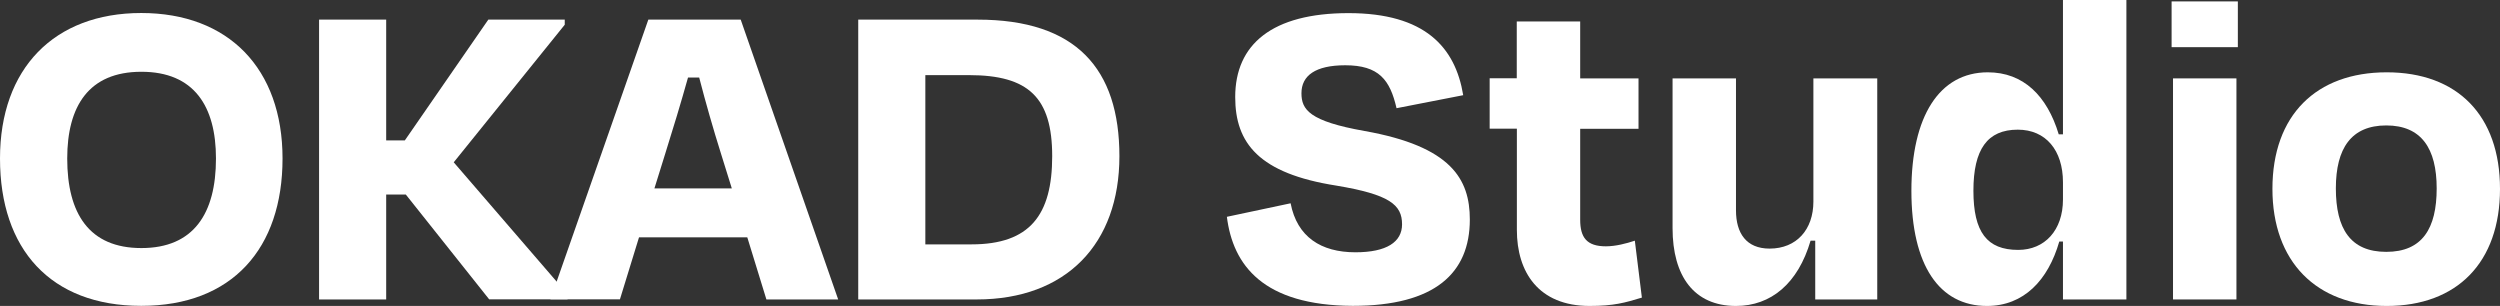
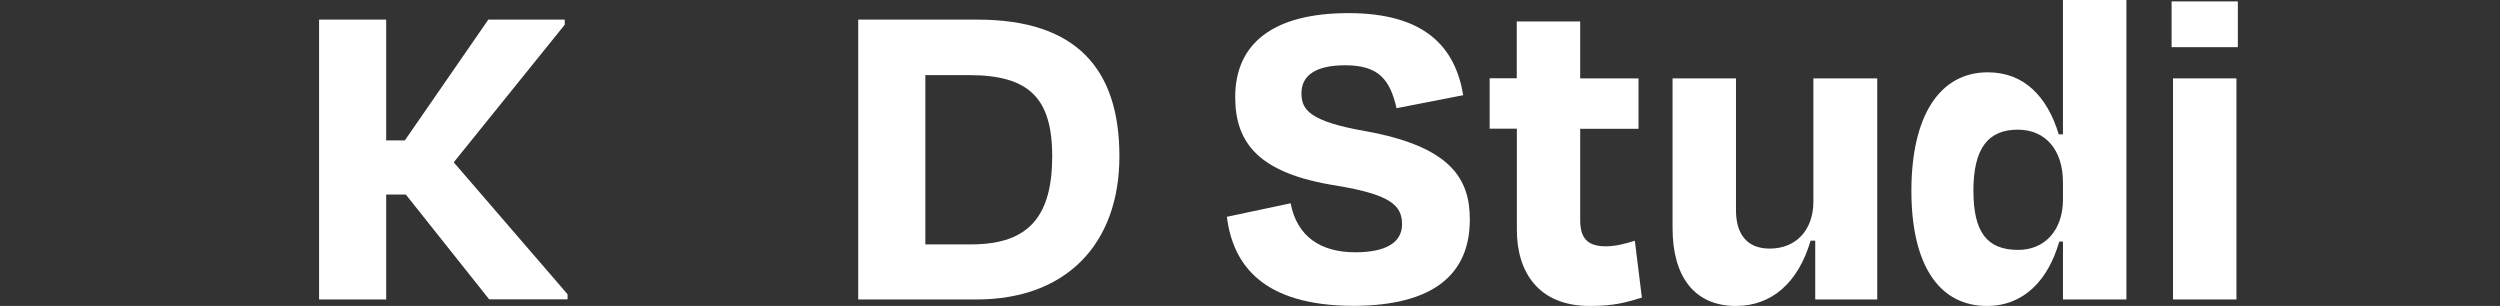
<svg xmlns="http://www.w3.org/2000/svg" id="Calque_1" version="1.1" viewBox="0 0 230.59 28.22">
  <rect x="0" y="0" width="230.59" height="28.22" fill="#333333" stroke="none" />
  <defs>
    <style>
      .st0 {
        fill: #fff;
      }
    </style>
  </defs>
-   <path class="st0" d="M0,14.62C0,6.32,4.99,1.2,13.03,1.2s13.03,5.12,13.03,13.42-4.65,13.59-13.03,13.59S0,22.97,0,14.62ZM19.92,14.62c0-4.82-2.02-8-6.88-8s-6.84,3.18-6.84,8c0,5.08,2.02,8.26,6.84,8.26s6.88-3.18,6.88-8.26Z" />
  <path class="st0" d="M37.43,17.94h-1.81v9.68h-6.19V1.81h6.19v11.14h1.72l7.7-11.14h7.05v.47l-10.24,12.69,10.5,12.17v.47h-7.23l-7.7-9.68Z" />
-   <path class="st0" d="M68.92,21.89h-9.98l-1.76,5.72h-6.41L59.8,1.81h8.52l8.99,25.81h-6.62l-1.76-5.72ZM60.36,17.38h7.14l-.99-3.18c-.73-2.32-1.42-4.73-2.02-7.05h-1.03c-.65,2.32-1.38,4.73-2.11,7.05l-.99,3.18Z" />
  <path class="st0" d="M79.16,1.81h11.01c9.08,0,13.08,4.52,13.08,12.6s-4.9,13.21-13.16,13.21h-10.93V1.81ZM85.35,6.93v15.61h4.26c5.38,0,7.44-2.71,7.44-8.13s-2.19-7.48-7.66-7.48h-4.04Z" />
  <path class="st0" d="M113.15,20l5.89-1.25c.6,3.1,2.8,4.52,5.98,4.52,2.88,0,4.3-.95,4.3-2.58,0-1.81-1.16-2.75-6.06-3.57-7.14-1.12-9.33-3.91-9.33-8.17,0-4.86,3.4-7.74,10.45-7.74s9.85,3.14,10.58,7.57l-6.15,1.2c-.6-2.62-1.63-3.96-4.73-3.96-2.75,0-4.04.95-4.04,2.58,0,1.51.73,2.58,5.81,3.48,8,1.42,9.72,4.43,9.72,8.17,0,4.95-3.23,7.96-10.8,7.96-8.26-.04-11.05-3.74-11.61-8.22Z" />
  <path class="st0" d="M139.9,11.87h-2.5v-4.65h2.5V1.98h5.85v5.25h5.38v4.65h-5.38v8.39c0,1.63.6,2.45,2.37,2.45.9,0,1.89-.26,2.67-.52l.65,5.25c-1.55.47-2.58.77-4.82.77-4.73,0-6.71-3.14-6.71-7.01v-9.33Z" />
  <path class="st0" d="M167.43,22.2h-.43c-1.16,3.96-3.66,6.02-6.88,6.02-3.87,0-5.85-2.75-5.85-7.18V7.23h5.85v12.17c0,2.11.95,3.53,3.1,3.53,2.49,0,4.04-1.76,4.04-4.34V7.23h5.89v20.39h-5.72v-5.42Z" />
  <path class="st0" d="M190.28,22.28h-.34c-1.03,3.57-3.27,5.94-6.67,5.94-4.39,0-6.97-3.74-6.97-10.62s2.58-10.93,7.05-10.93c3.27,0,5.46,2.15,6.54,5.72h.39V0h5.85v27.62h-5.85v-5.33ZM190.28,18.41v-1.59c0-2.97-1.59-4.86-4.17-4.86-2.8,0-4.09,1.81-4.09,5.63s1.25,5.46,4.13,5.46c2.45,0,4.13-1.81,4.13-4.65Z" />
  <path class="st0" d="M200.3,4.34V.13h6.11v4.22h-6.11ZM200.43,27.62V7.23h5.85v20.39h-5.85Z" />
-   <path class="st0" d="M209.6,17.42c0-6.8,4.04-10.75,10.54-10.75s10.45,3.96,10.45,10.75-3.96,10.8-10.45,10.8-10.54-4.09-10.54-10.8ZM215.45,17.38c0,3.7,1.33,5.85,4.65,5.85s4.65-2.15,4.65-5.85-1.42-5.81-4.65-5.81-4.65,2.11-4.65,5.81Z" />
</svg>